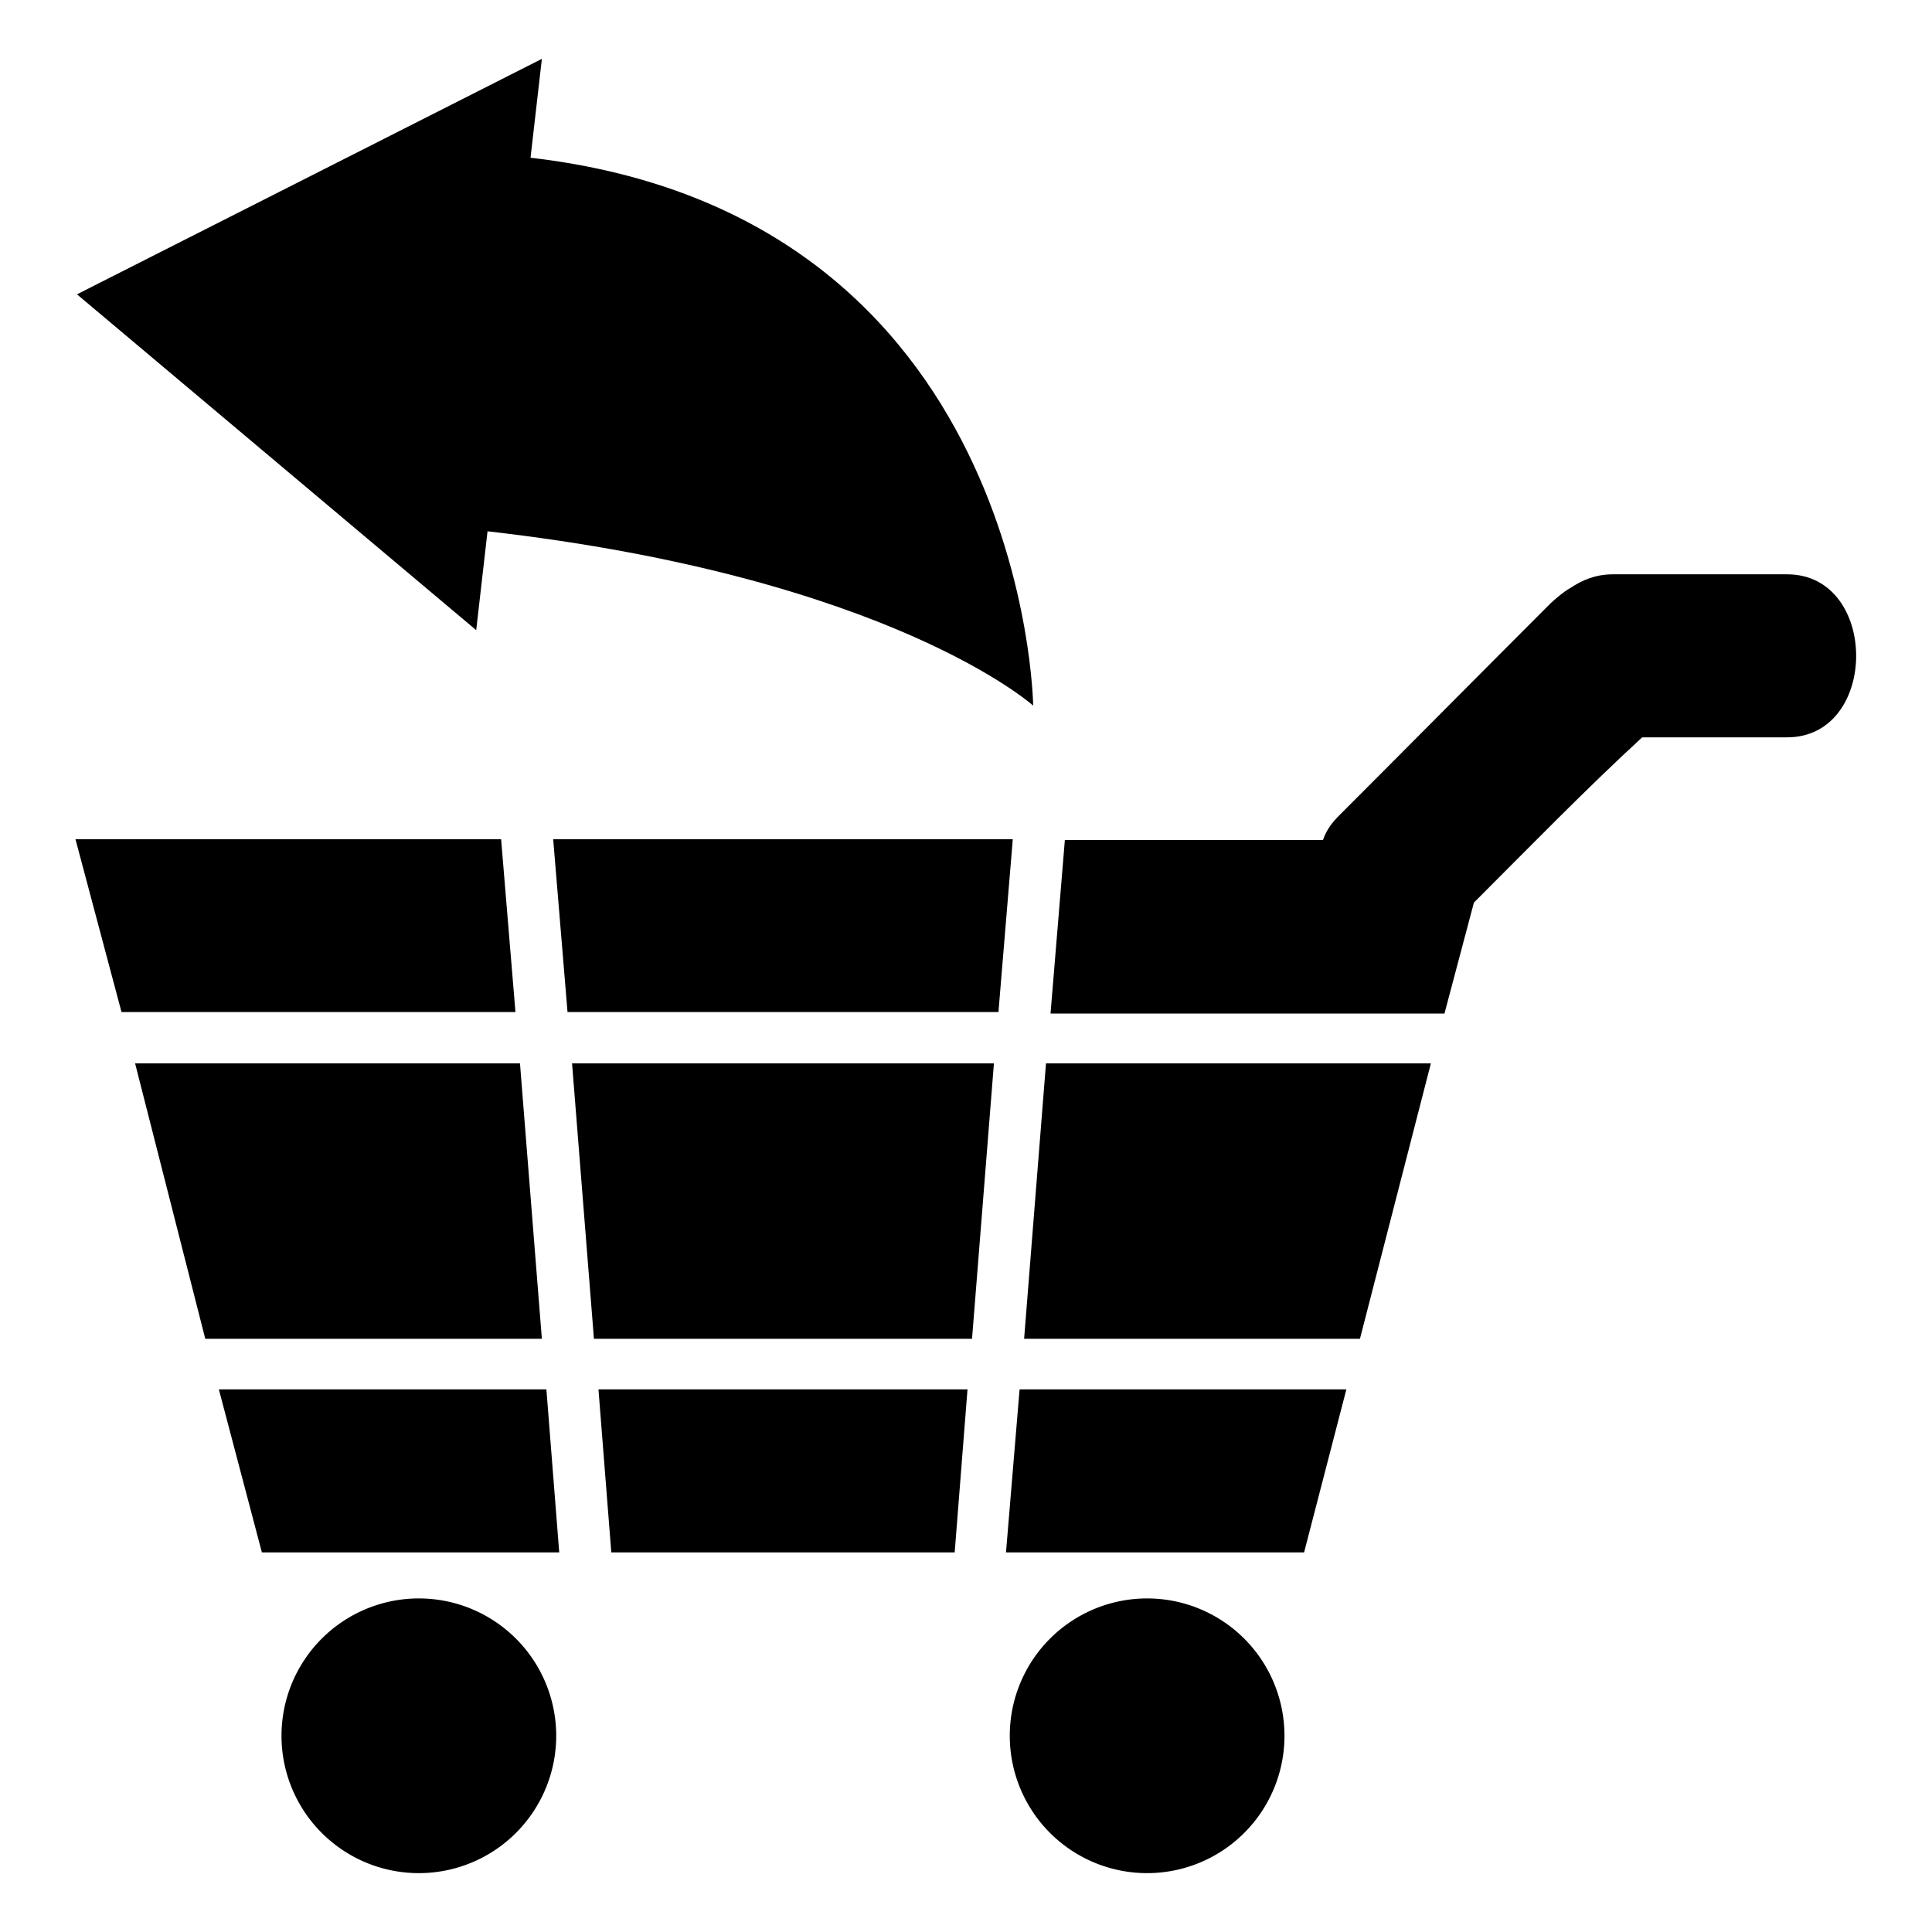
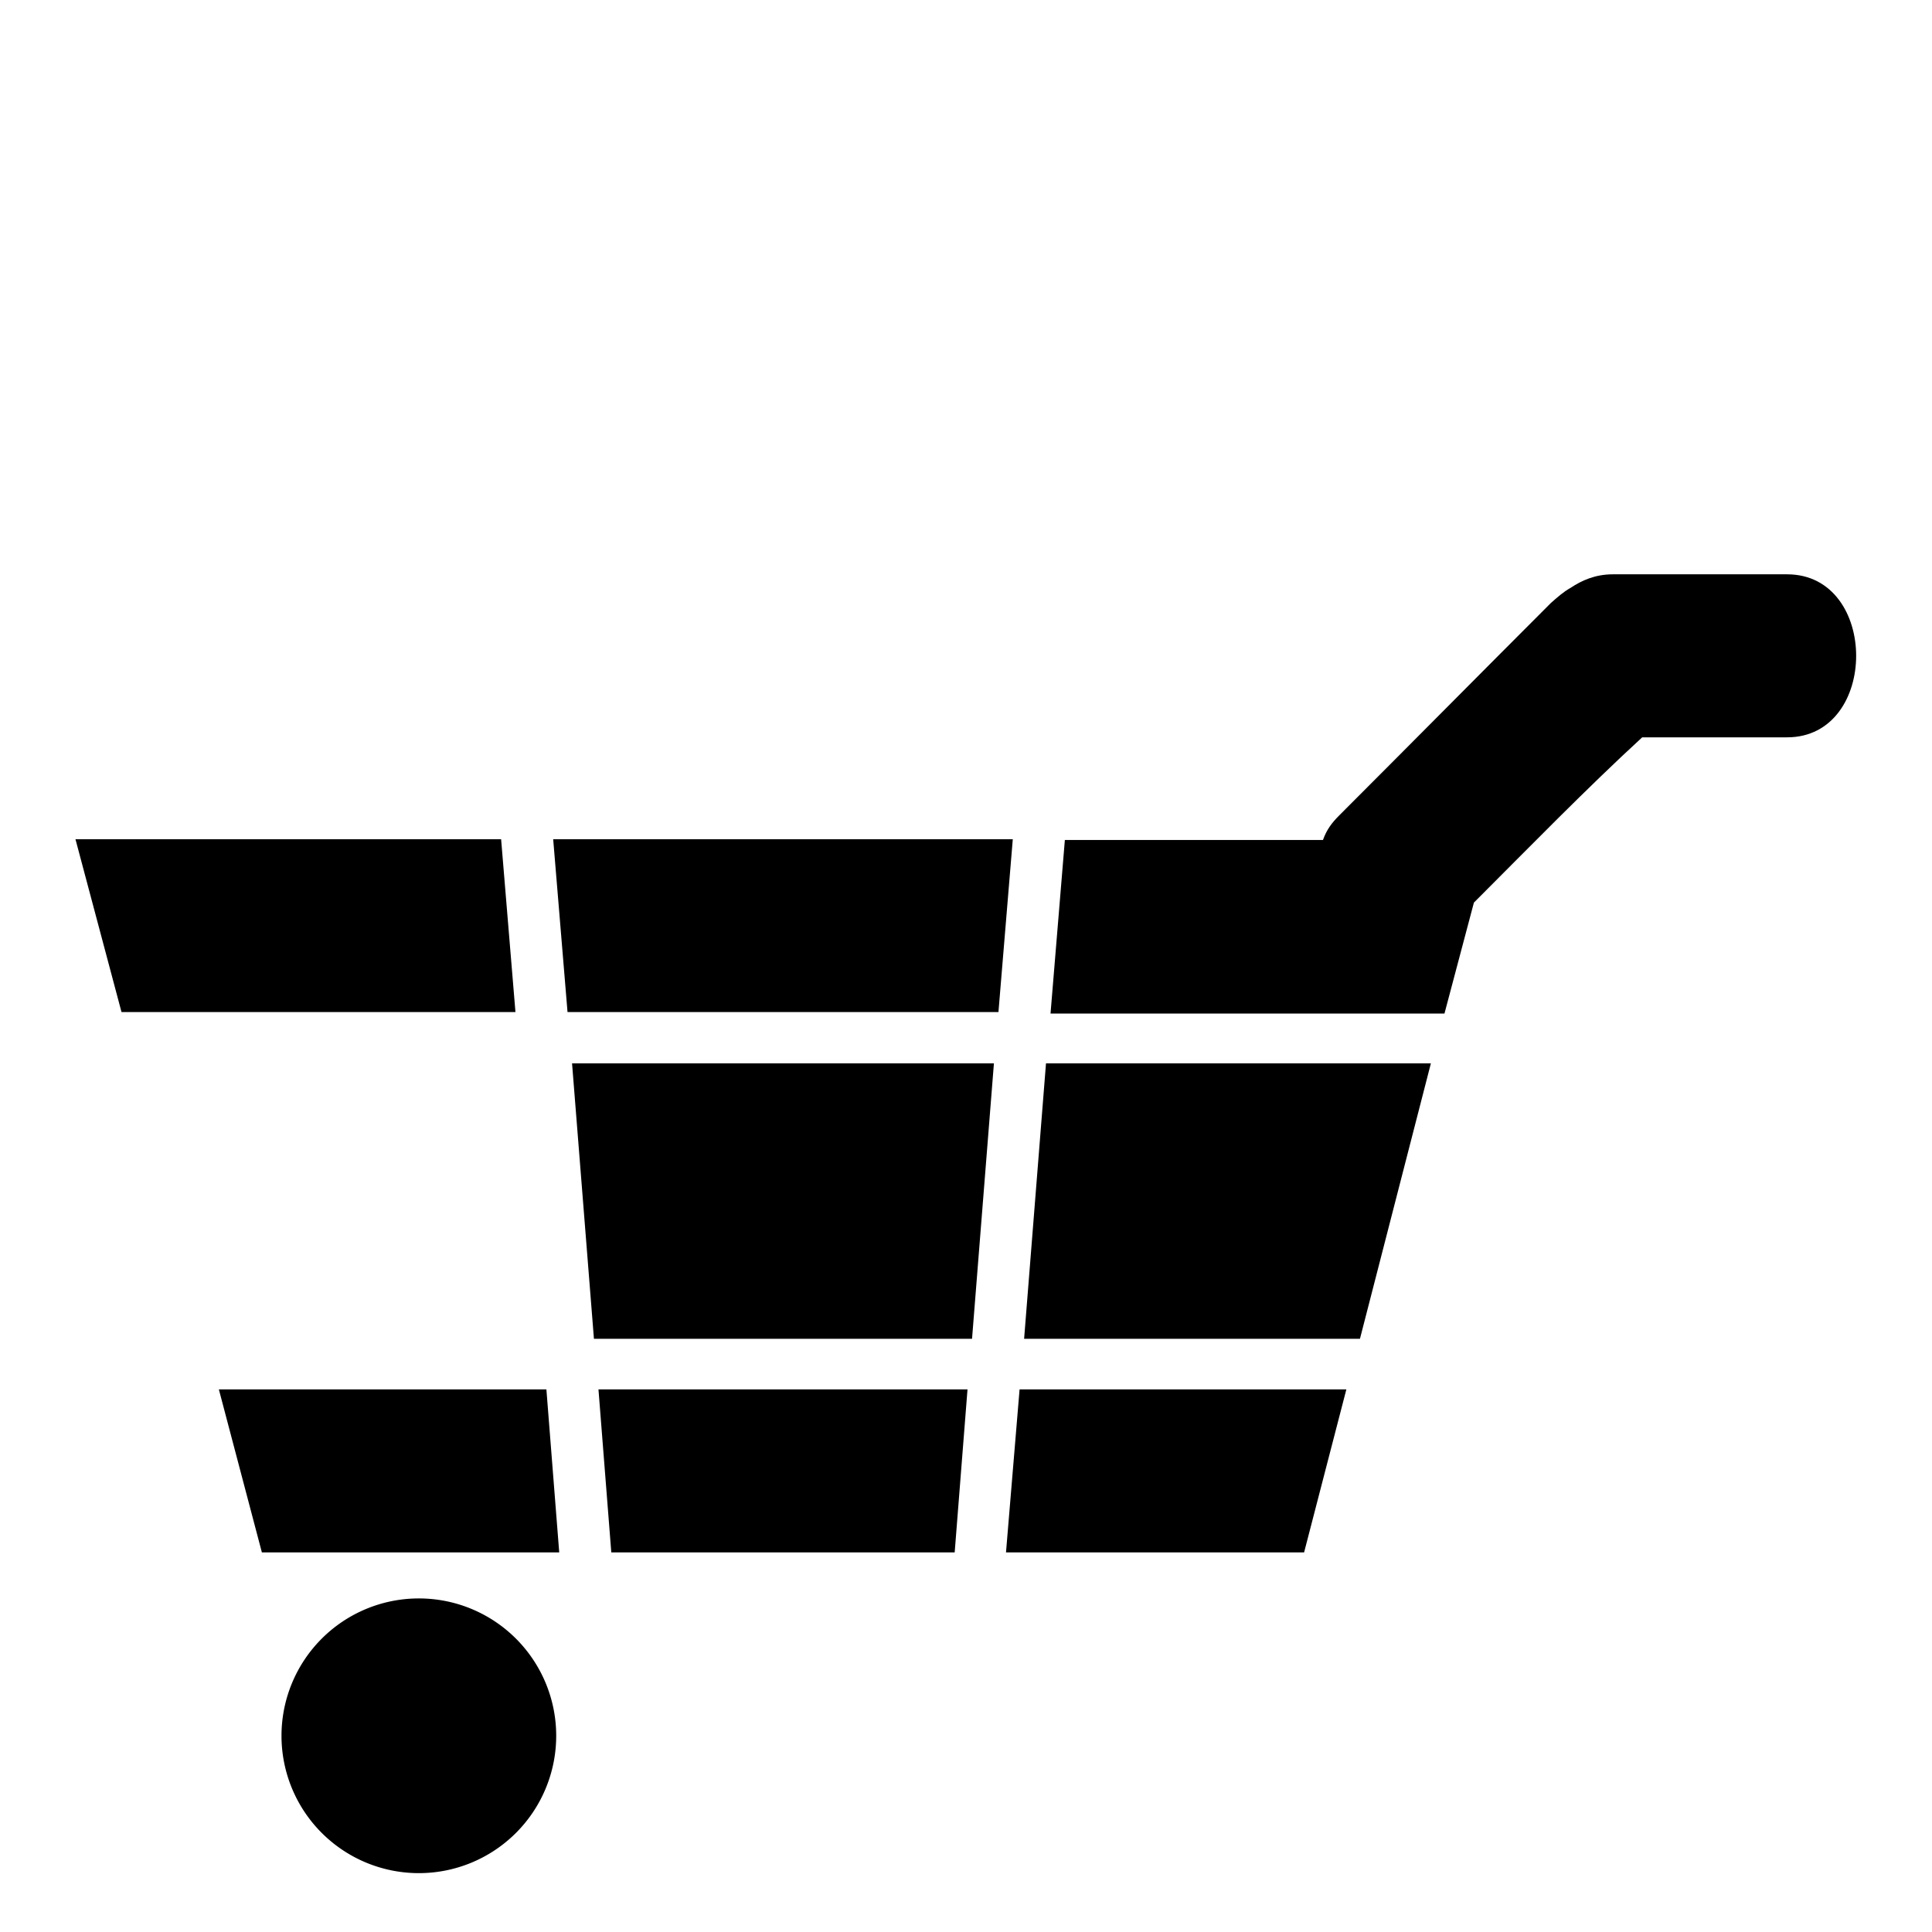
<svg xmlns="http://www.w3.org/2000/svg" version="1.1" x="0px" y="0px" viewBox="0 0 256 256" enable-background="new 0 0 256 256" xml:space="preserve">
  <g>
    <g>
      <g>
        <g>
          <path fill="#000000" d="M134.2 111.2L73.3 111.2 75.2 134.1 132.3 134.1 z" />
-           <path fill="#000000" d="M71.8 177.4L68.9 140.9 17.9 140.9 27.2 177.4 z" />
          <path fill="#000000" d="M72.4 184.1L29 184.1 34.7 205.7 74.1 205.7 z" />
          <path fill="#000000" d="M195.3,119.6c7.4-7.4,14.9-15.1,22.3-21.9h19.2c12.2,0,12.2-21.6,0-21.6h-23.1c-2.3,0-4.1,0.8-5.6,1.8c-0.9,0.5-1.7,1.2-2.6,2c-9.3,9.3-18.6,18.7-28,28.1c-1,1-1.7,1.9-2.2,3.3h-34.2l-1.9,23h52.2L195.3,119.6z" />
          <path fill="#000000" d="M16.1 134.1L68.3 134.1 66.4 111.2 10 111.2 z" />
          <path fill="#000000" d="M126.5 205.7L128.2 184.1 79.3 184.1 81 205.7 z" />
          <path fill="#000000" d="M189.6 140.9L138.6 140.9 135.7 177.4 180.2 177.4 z" />
          <path fill="#000000" d="M178.4 184.1L135.1 184.1 133.3 205.7 172.8 205.7 z" />
          <path fill="#000000" d="M131.7 140.9L75.8 140.9 78.7 177.4 128.8 177.4 z" />
          <path fill="#000000" d="M37.3 230a18.2 18.2 0 1 0 36.4 0a18.2 18.2 0 1 0 -36.4 0z" />
-           <path fill="#000000" d="M133.8 230a18.2 18.2 0 1 0 36.4 0a18.2 18.2 0 1 0 -36.4 0z" />
-           <path fill="#000000" d="M63.1,83.5l1.5-13.1c53.4,6.1,72.3,23.1,72.3,23.1s-0.8-65-66.6-72.6l1.5-13.1L10.2,39L63.1,83.5z" />
        </g>
      </g>
      <g />
      <g />
      <g />
      <g />
      <g />
      <g />
      <g />
      <g />
      <g />
      <g />
      <g />
      <g />
      <g />
      <g />
      <g />
    </g>
  </g>
</svg>